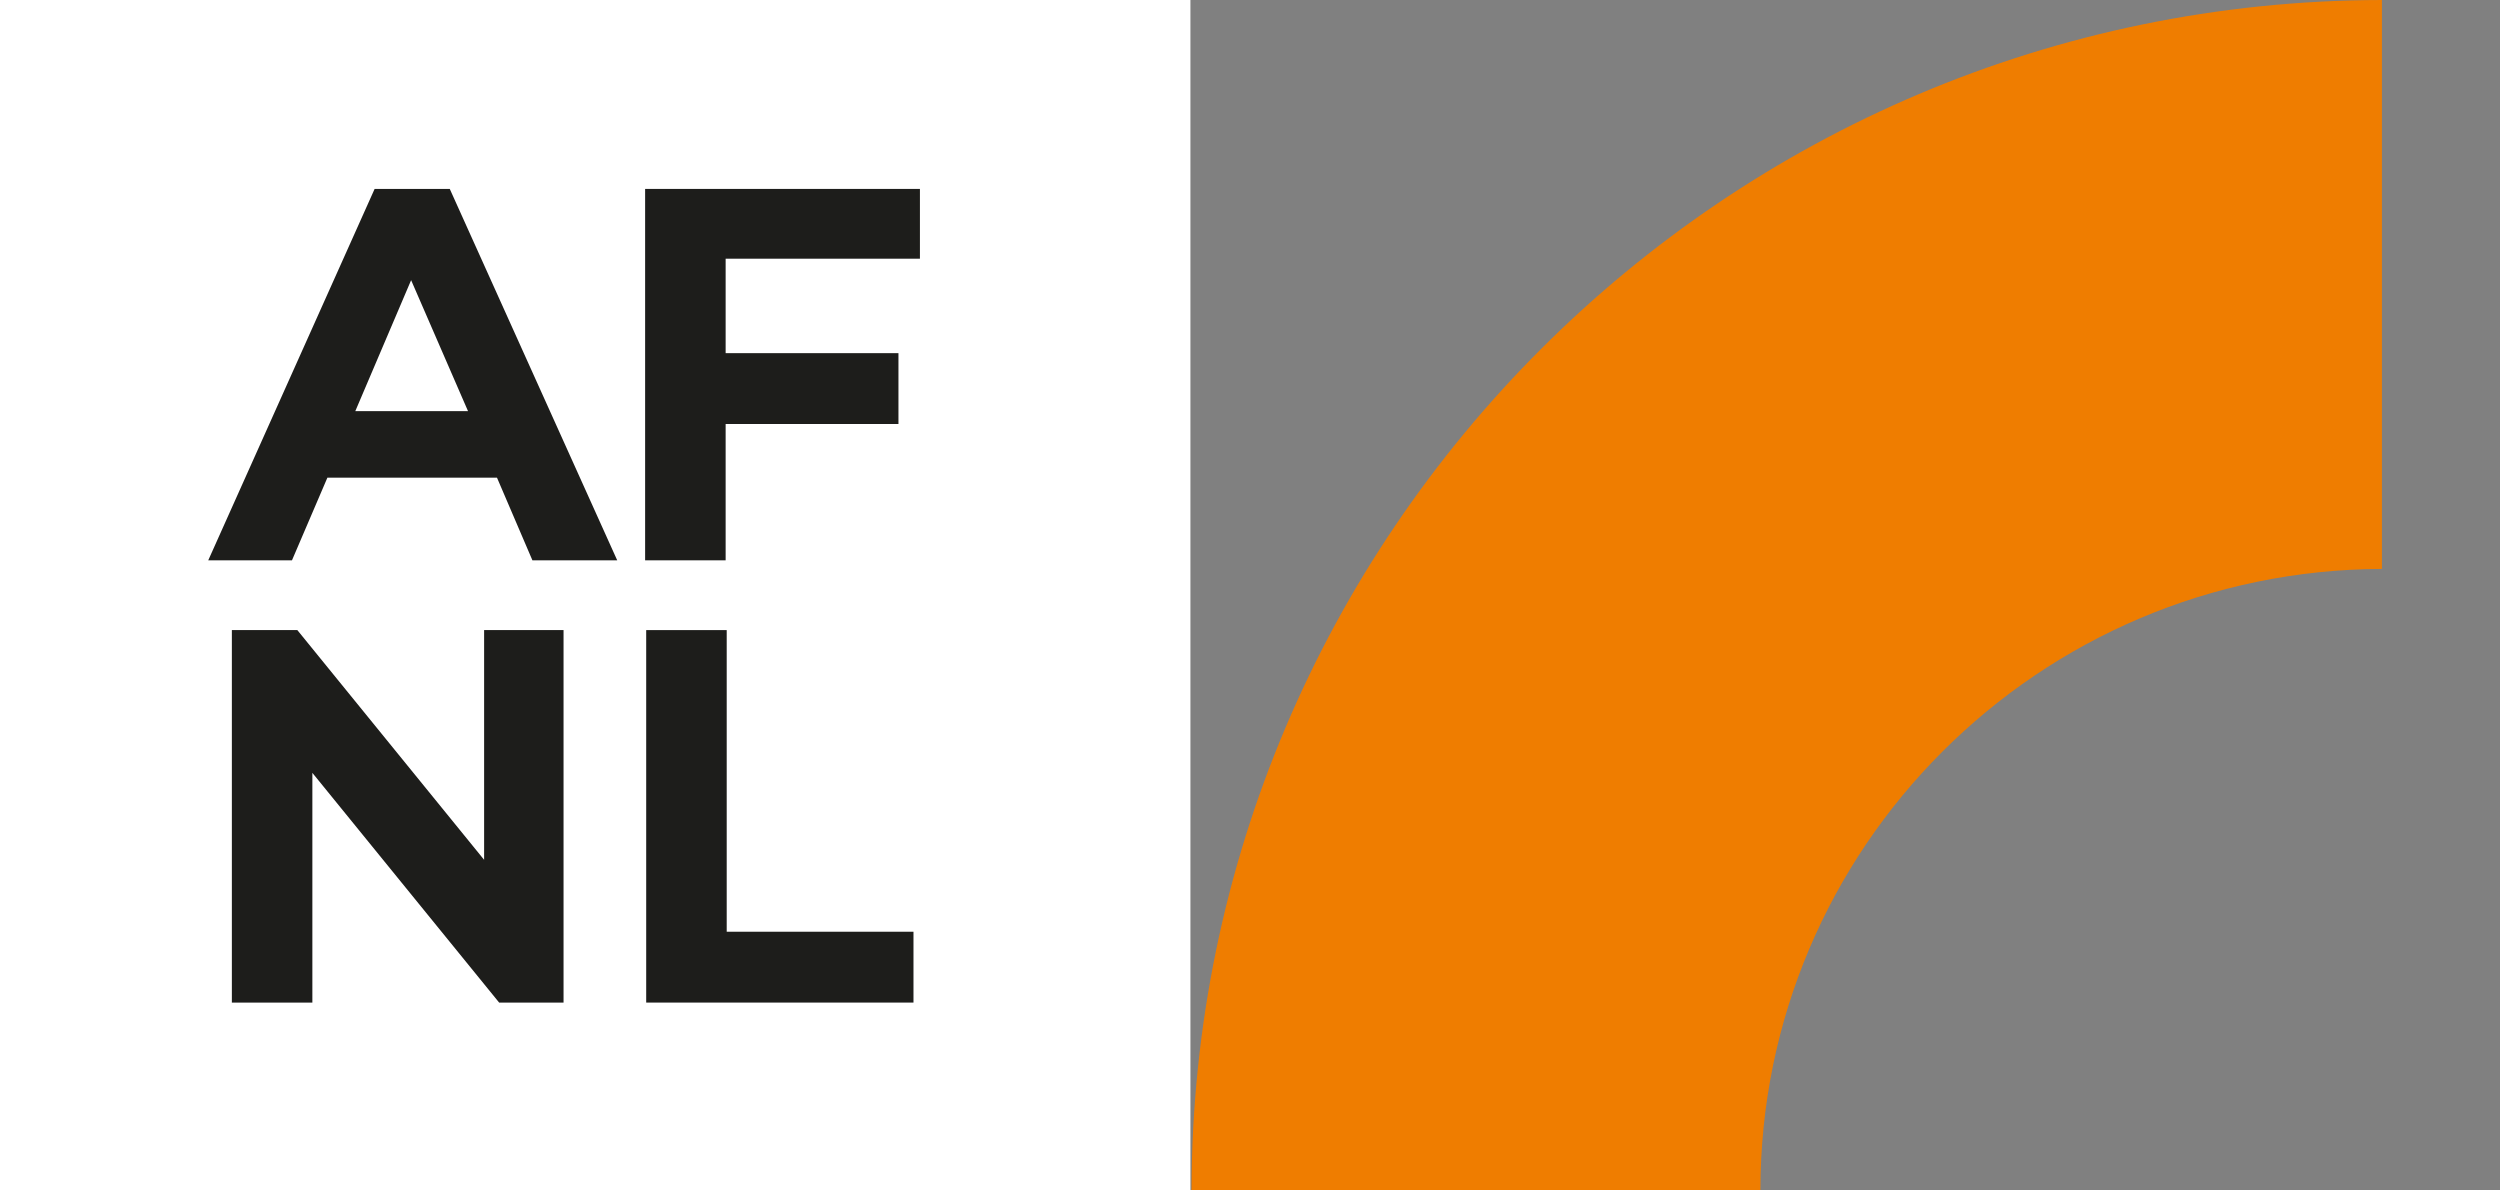
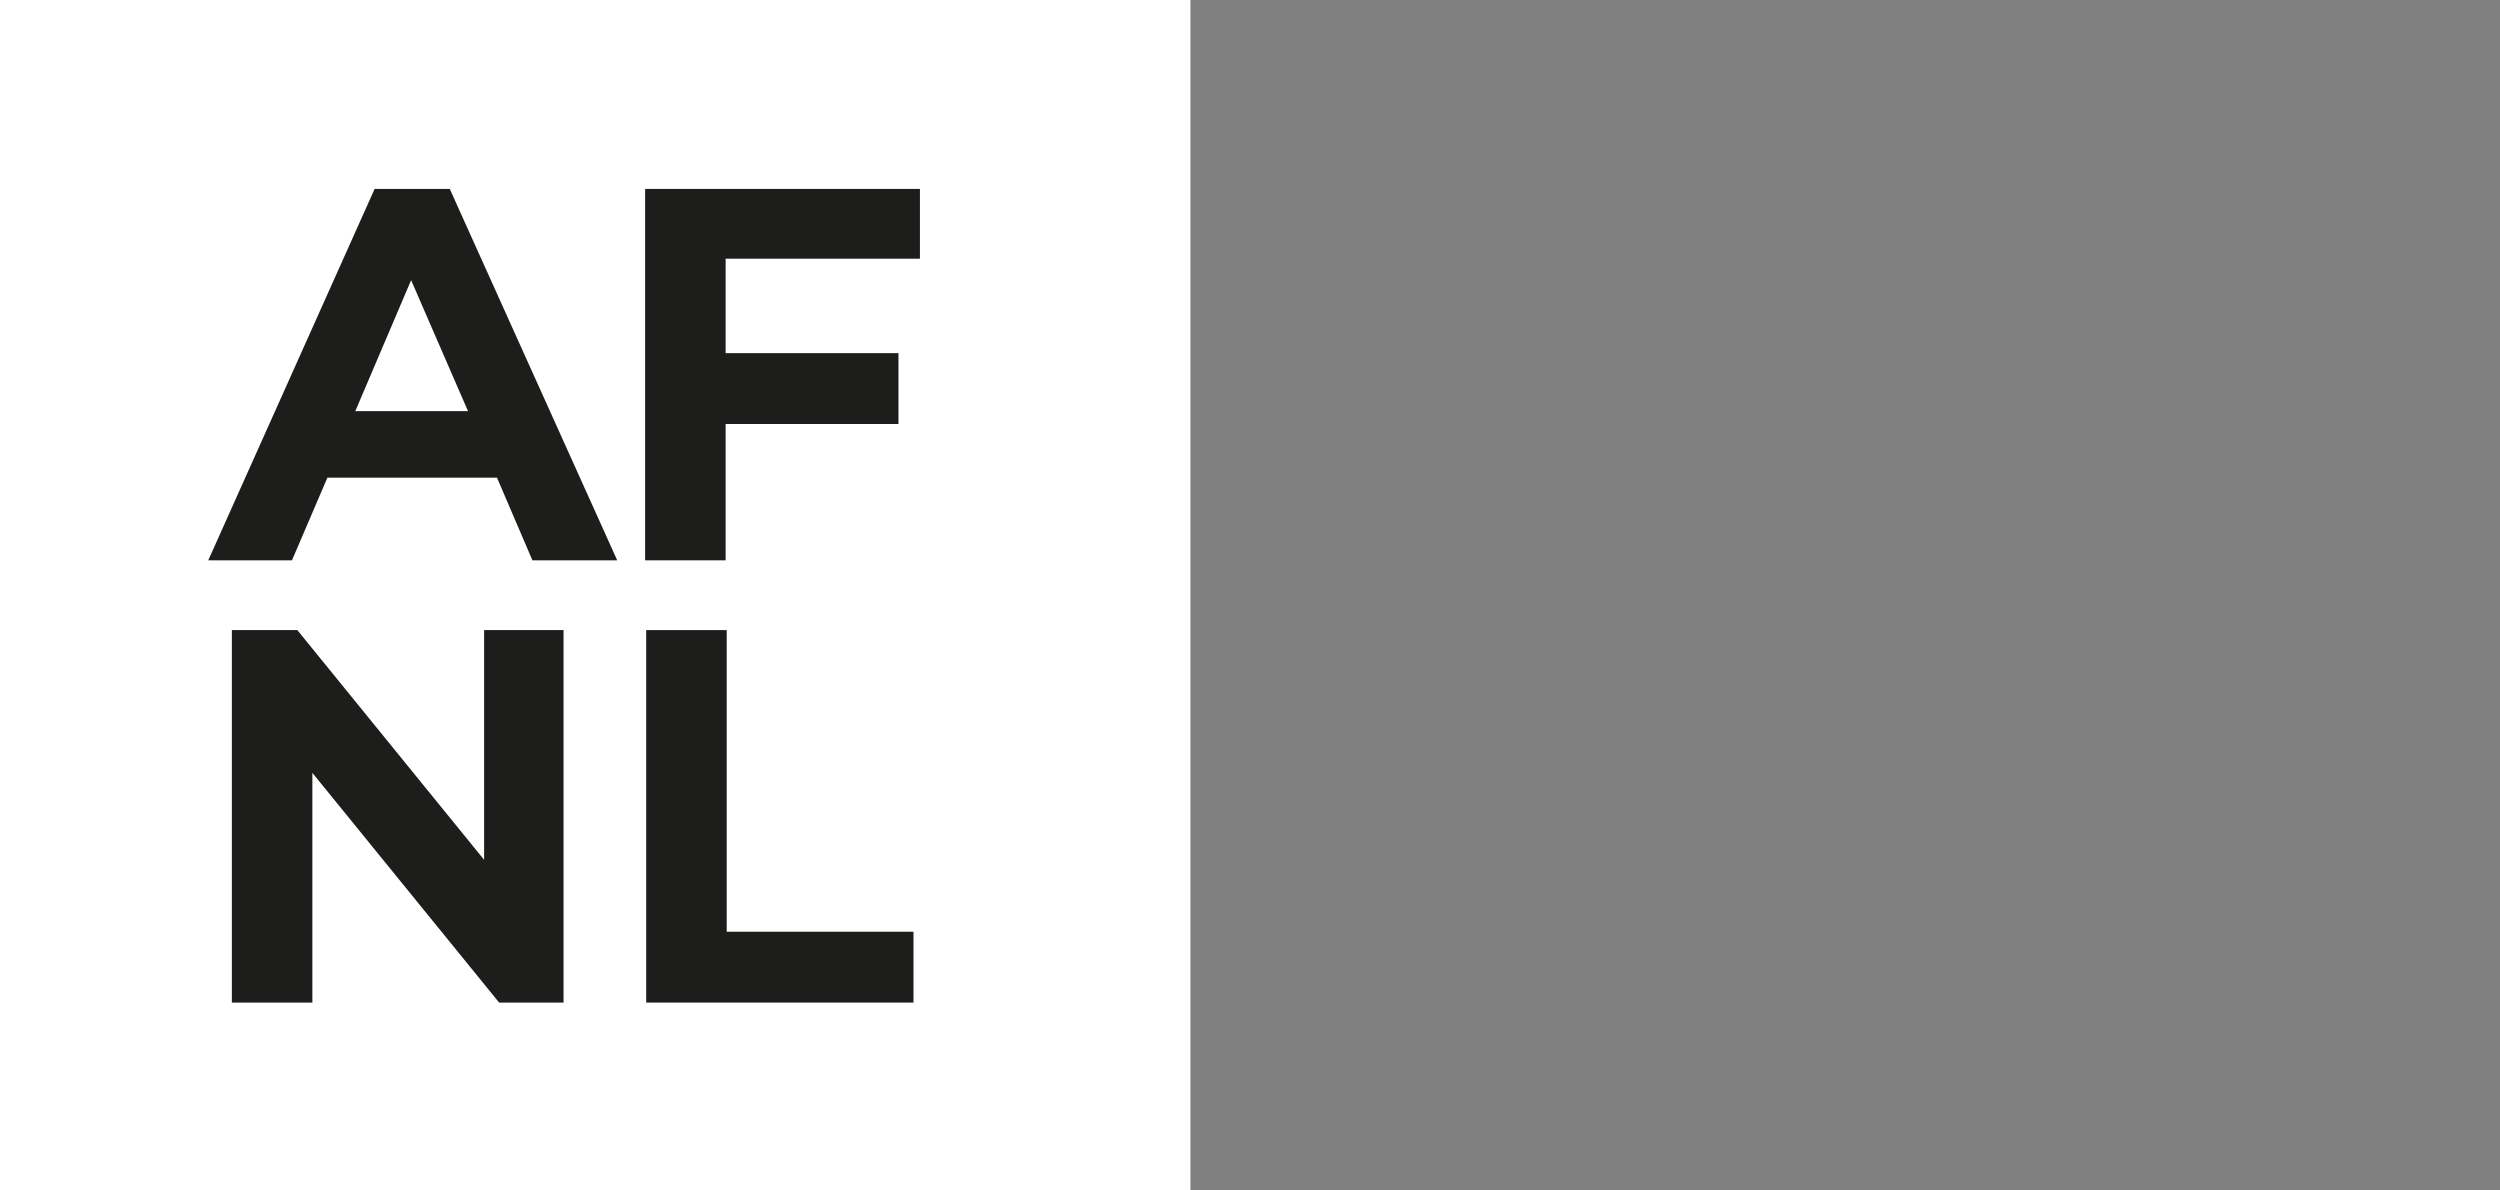
<svg xmlns="http://www.w3.org/2000/svg" version="1.1" id="Laag_1" x="0px" y="0px" viewBox="0 0 232.9 110.9" style="enable-background:new 0 0 232.9 110.9;" xml:space="preserve">
  <rect x="0" y="0" width="232.9" height="110.9" fill="#808080" stroke="none" />
  <style type="text/css">
	.st0{fill:#FFFFFF;}
	.st1{fill:#1D1D1B;}
	.st2{fill:#EF7D00;}
</style>
  <rect class="st0" width="110.9" height="110.9" />
  <path class="st1" d="M34.9,17.6L19.4,52.2h7.8l3.3-7.7h15.8l3.3,7.7h7.9L41.9,17.6H34.9z M43.6,38.3H33.1l5.2-12.2L43.6,38.3z" />
  <polygon class="st1" points="60.1,17.6 60.1,52.2 67.6,52.2 67.6,39.5 83.7,39.5 83.7,32.9 67.6,32.9 67.6,24.1 85.7,24.1   85.7,17.6 " />
  <polygon class="st1" points="45.1,80.1 27.7,58.7 21.6,58.7 21.6,93.4 29.1,93.4 29.1,72 46.5,93.4 52.5,93.4 52.5,58.7 45.1,58.7   " />
  <polygon class="st1" points="67.7,58.7 60.2,58.7 60.2,93.4 85.1,93.4 85.1,86.8 67.7,86.8 " />
-   <path class="st2" d="M164,110.9h-53C111.1,49.7,160.7,0.1,221.9,0v53C189.9,53.1,164,79,164,110.9" />
</svg>